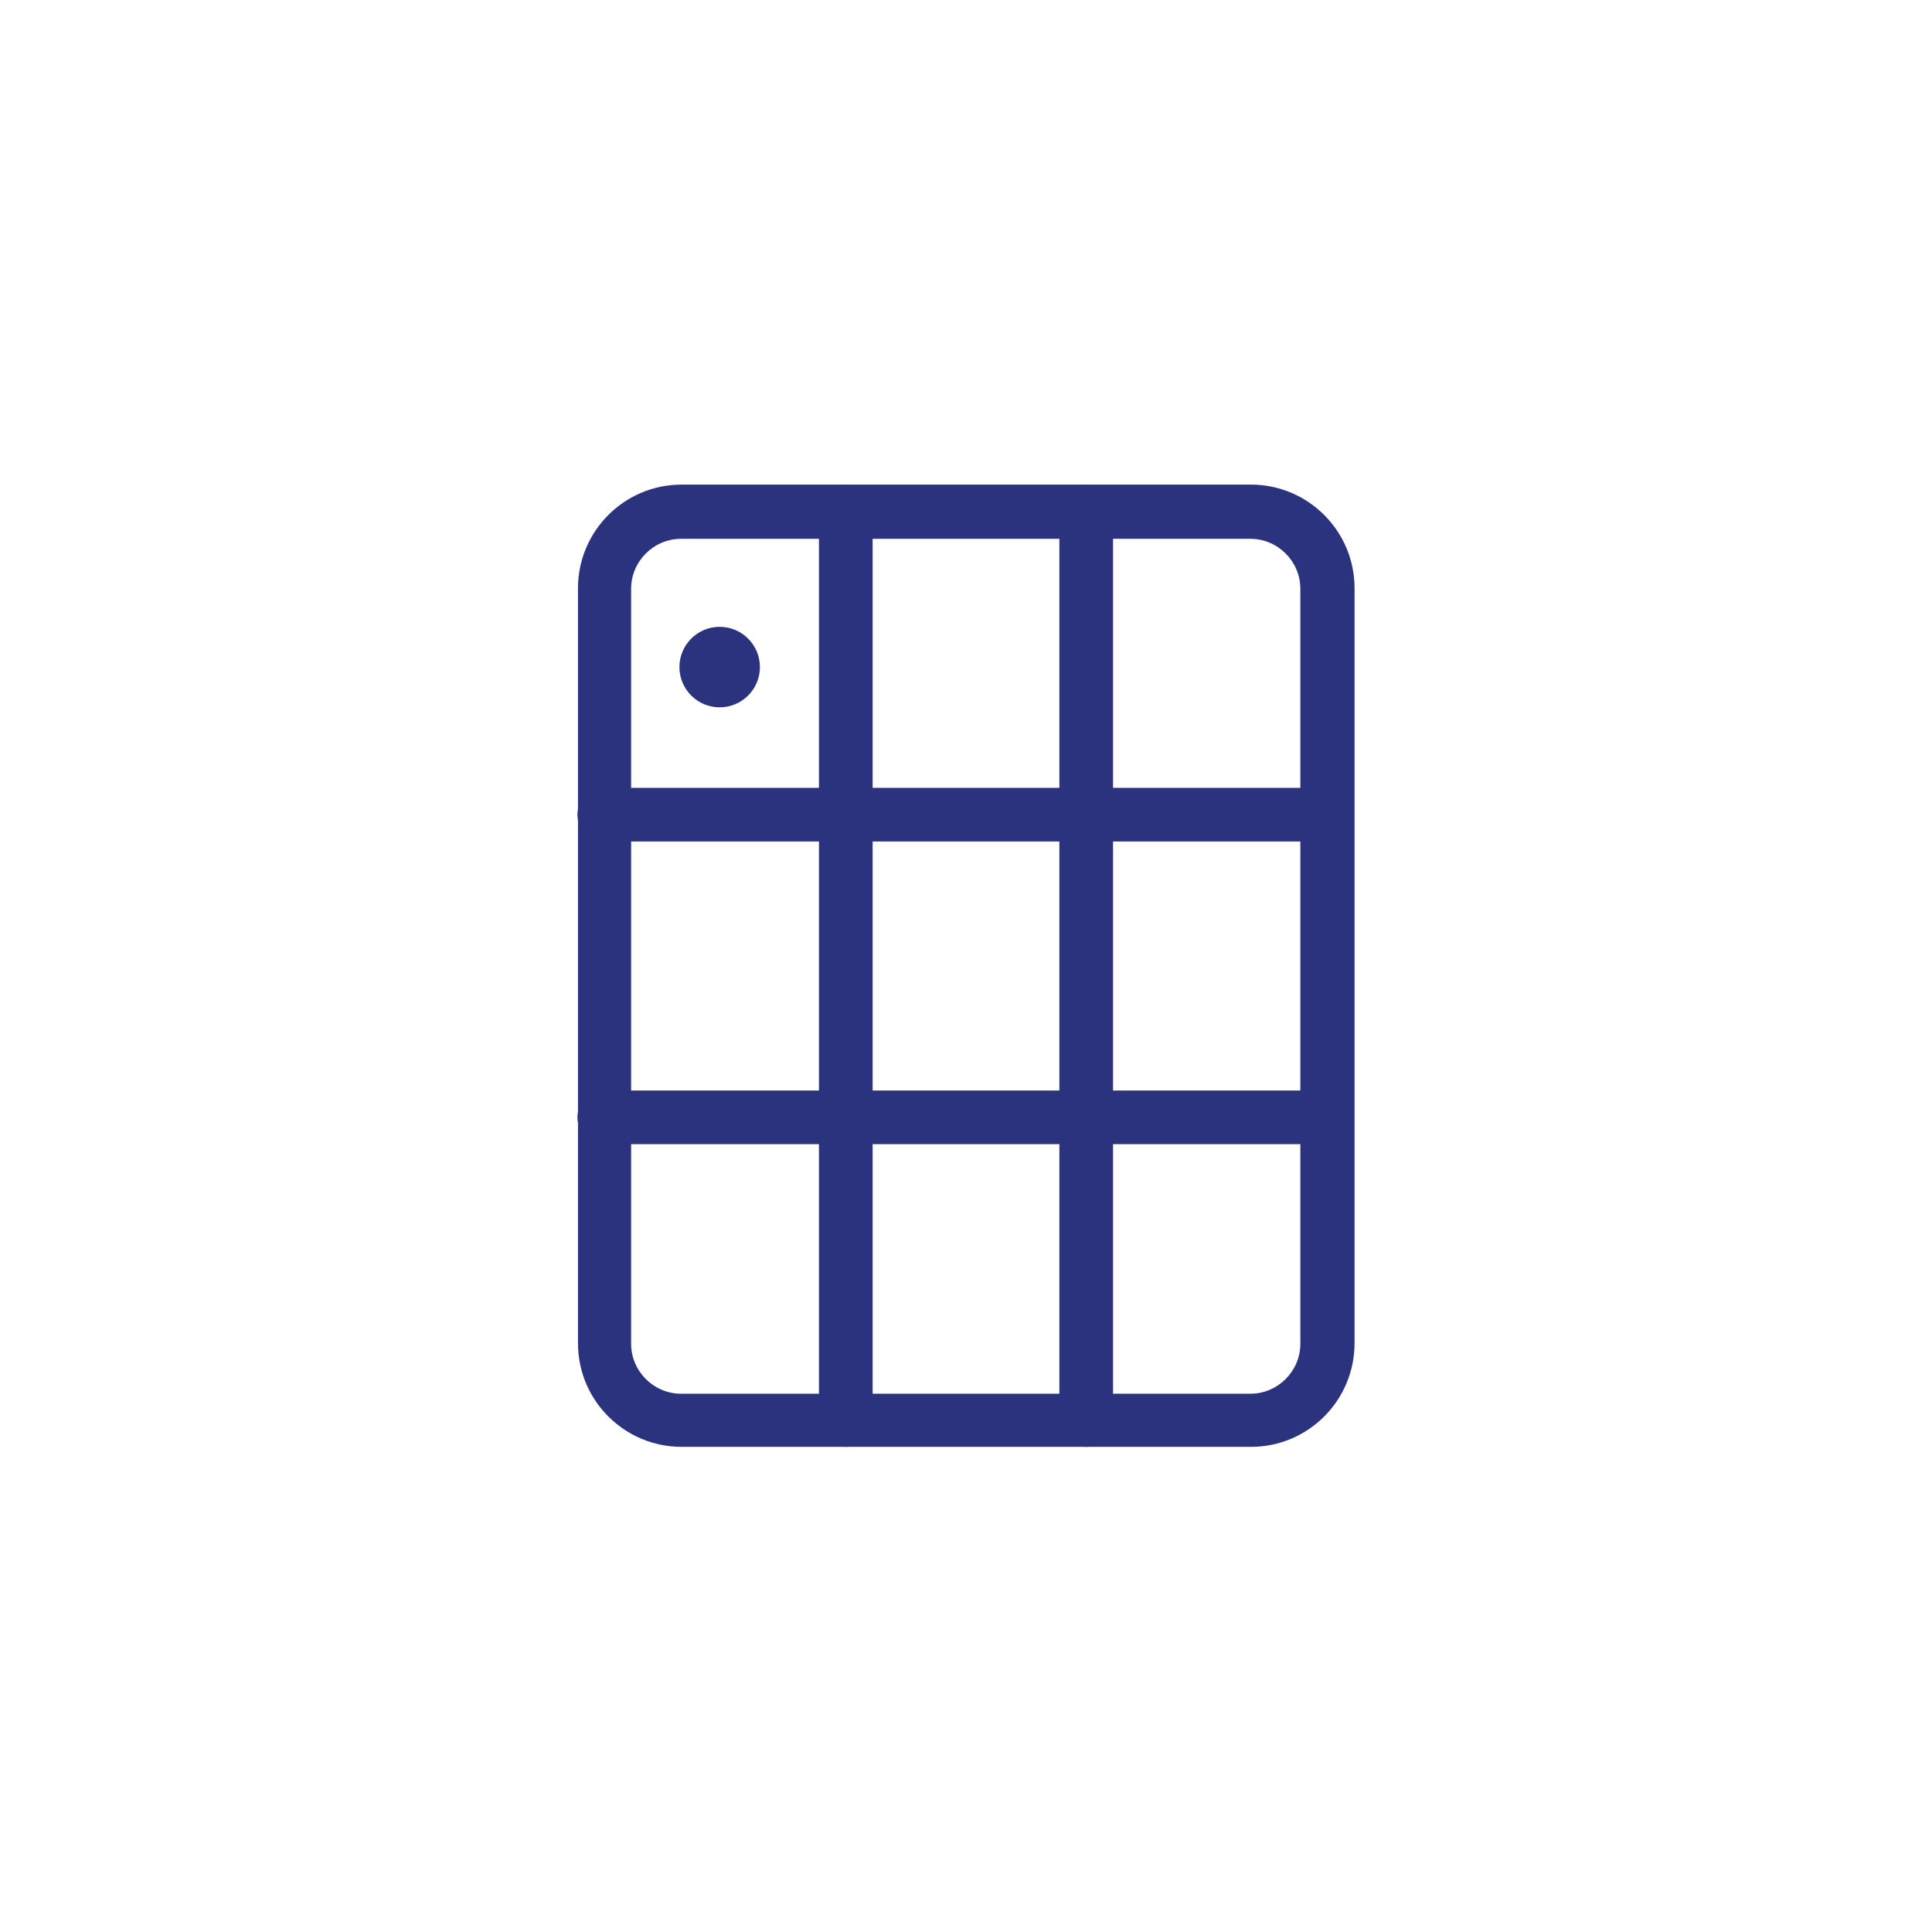
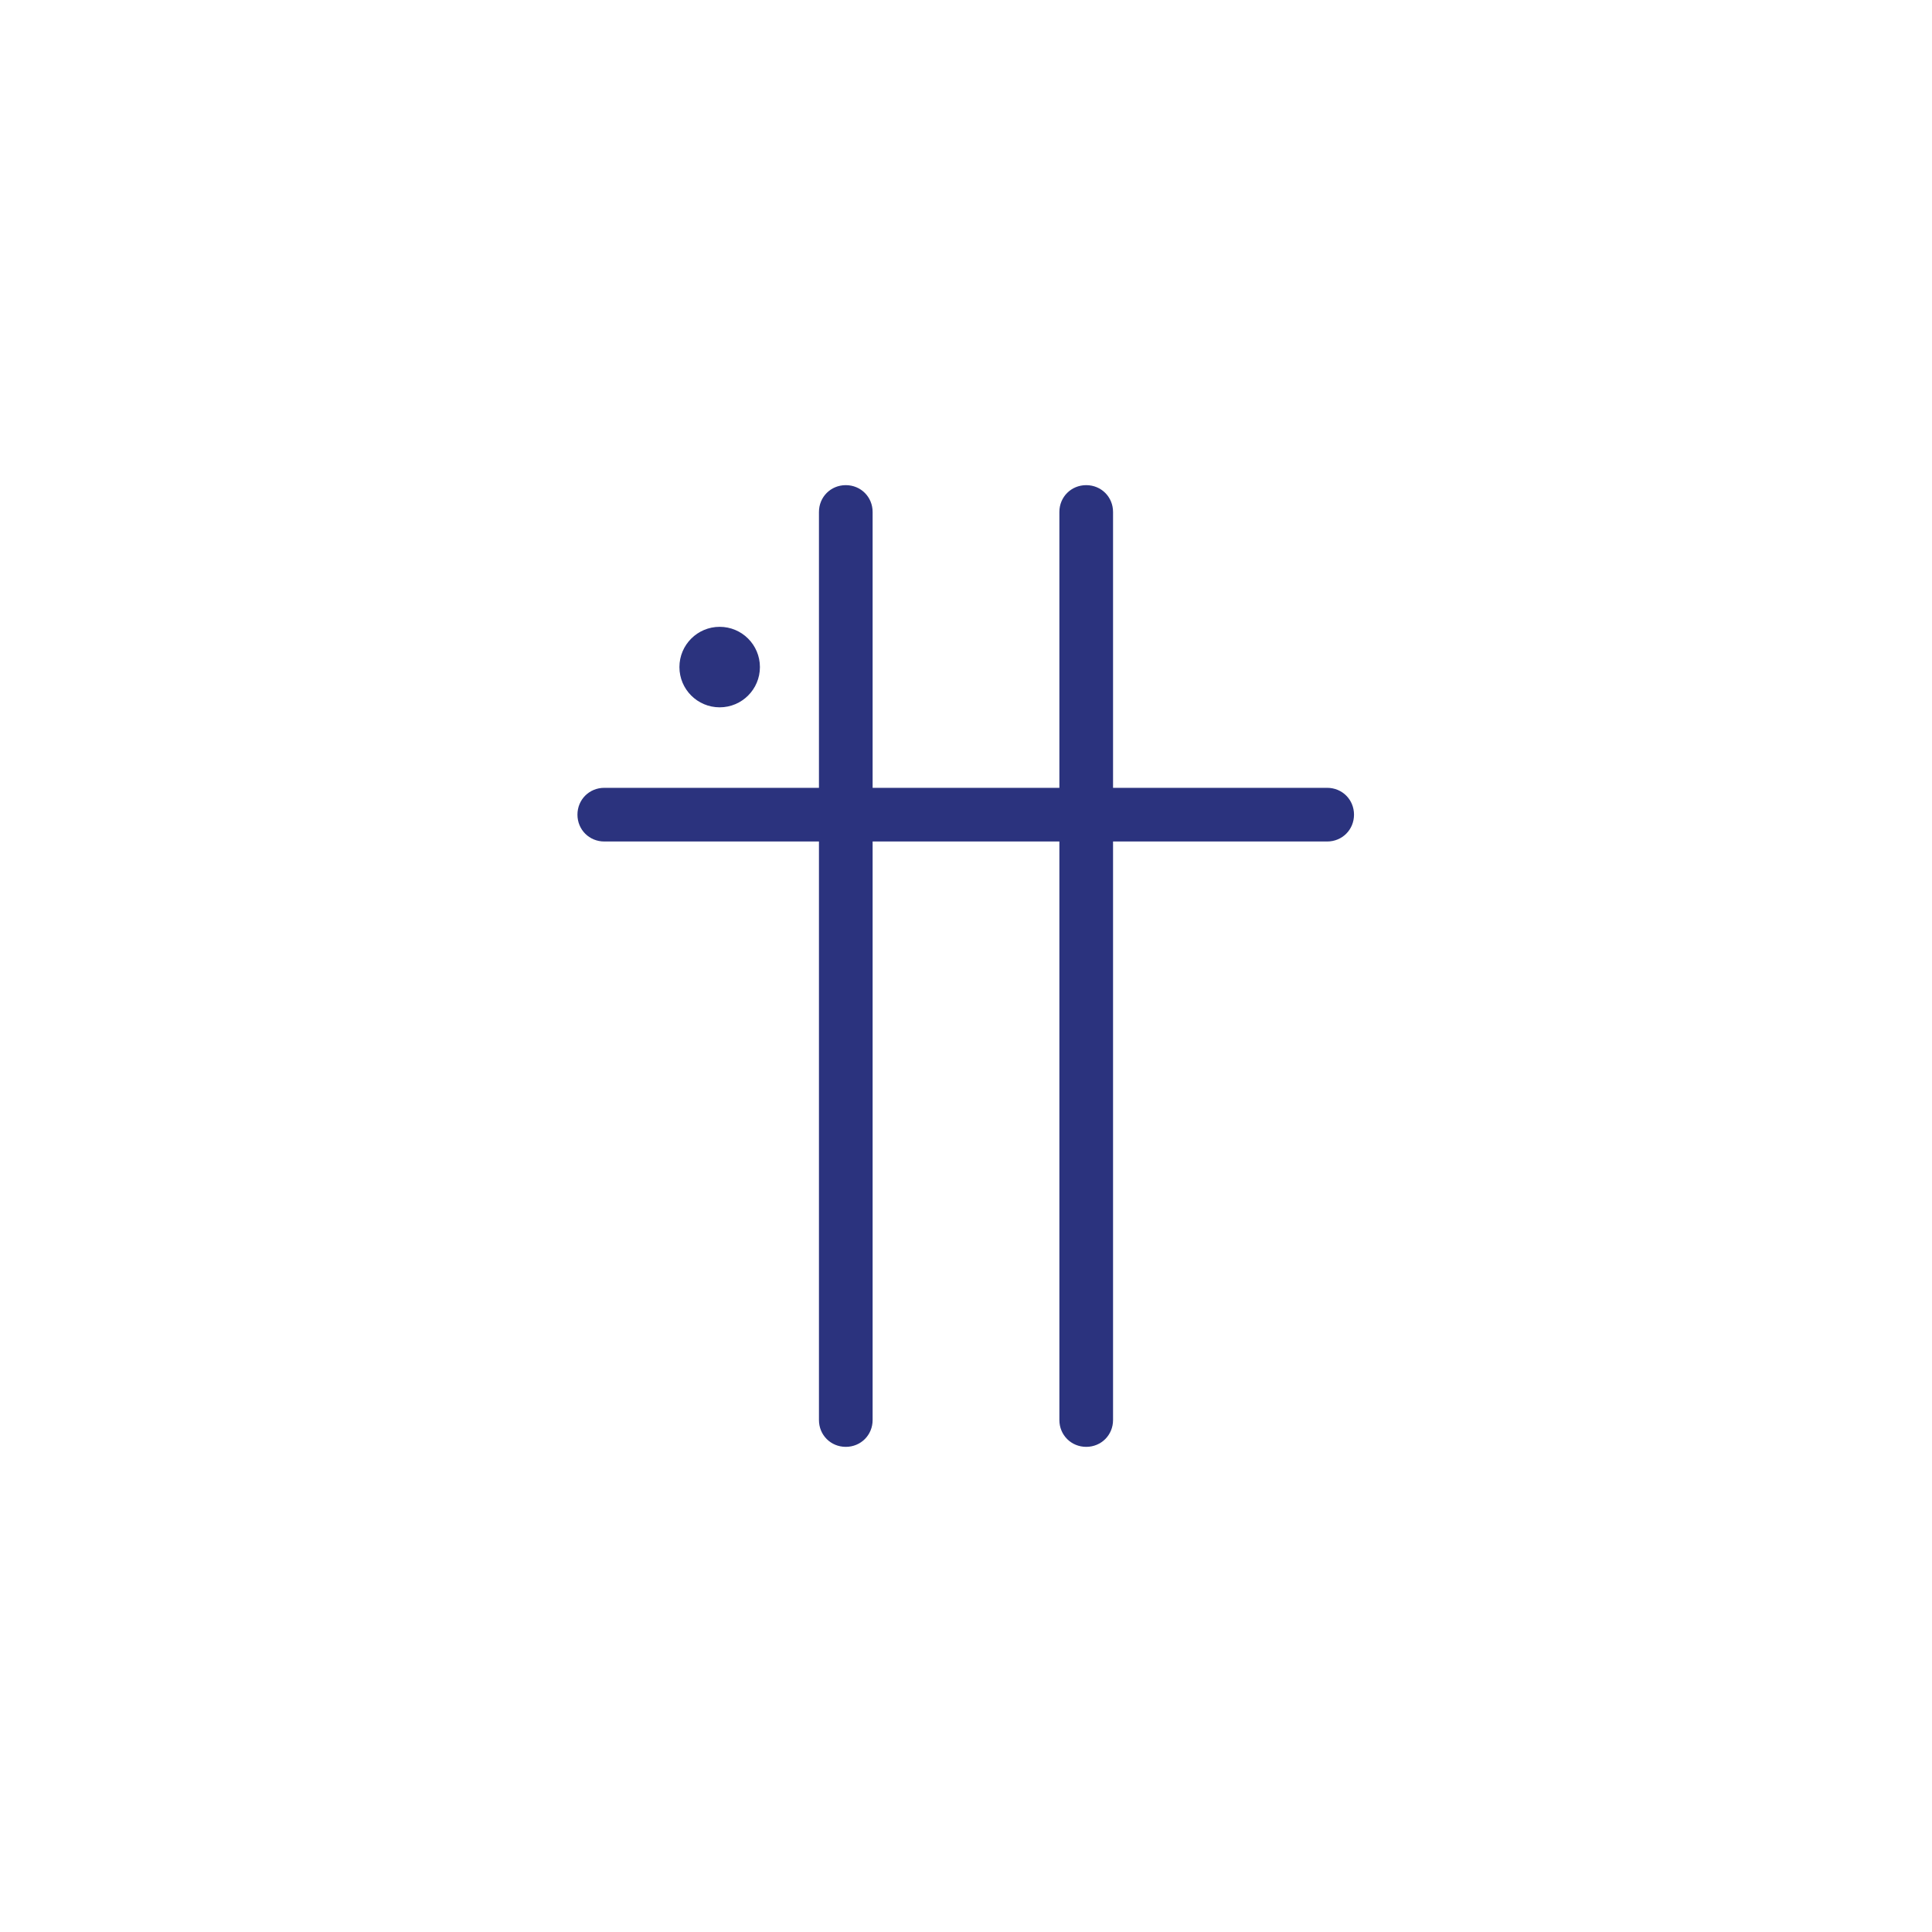
<svg xmlns="http://www.w3.org/2000/svg" id="Layer_1" data-name="Layer 1" viewBox="0 0 36 36">
  <defs>
    <style>
      .cls-1 {
        fill: #2b337e;
      }
    </style>
  </defs>
-   <path class="cls-1" d="M23.31,26.96h-10.61c-1.06,0-1.93-.86-1.93-1.93v-14.07c0-1.06.86-1.93,1.93-1.93h10.61c1.06,0,1.93.86,1.93,1.93v14.07c0,1.06-.86,1.93-1.93,1.93ZM12.69,10.04c-.51,0-.93.42-.93.93v14.07c0,.51.42.93.93.93h10.61c.51,0,.93-.42.93-.93v-14.07c0-.51-.42-.93-.93-.93h-10.61Z" />
  <path class="cls-1" d="M15.76,26.96c-.28,0-.5-.22-.5-.5V9.54c0-.28.22-.5.5-.5s.5.22.5.5v16.92c0,.28-.22.5-.5.5Z" />
  <path class="cls-1" d="M20.24,26.96c-.28,0-.5-.22-.5-.5V9.54c0-.28.22-.5.5-.5s.5.22.5.5v16.92c0,.28-.22.5-.5.5Z" />
  <path class="cls-1" d="M24.73,15.68h-13.47c-.28,0-.5-.22-.5-.5s.22-.5.5-.5h13.47c.28,0,.5.22.5.5s-.22.5-.5.5Z" />
-   <path class="cls-1" d="M24.73,21.32h-13.47c-.28,0-.5-.22-.5-.5s.22-.5.5-.5h13.47c.28,0,.5.22.5.5s-.22.5-.5.5Z" />
  <circle class="cls-1" cx="13.41" cy="12.43" r=".75" />
</svg>